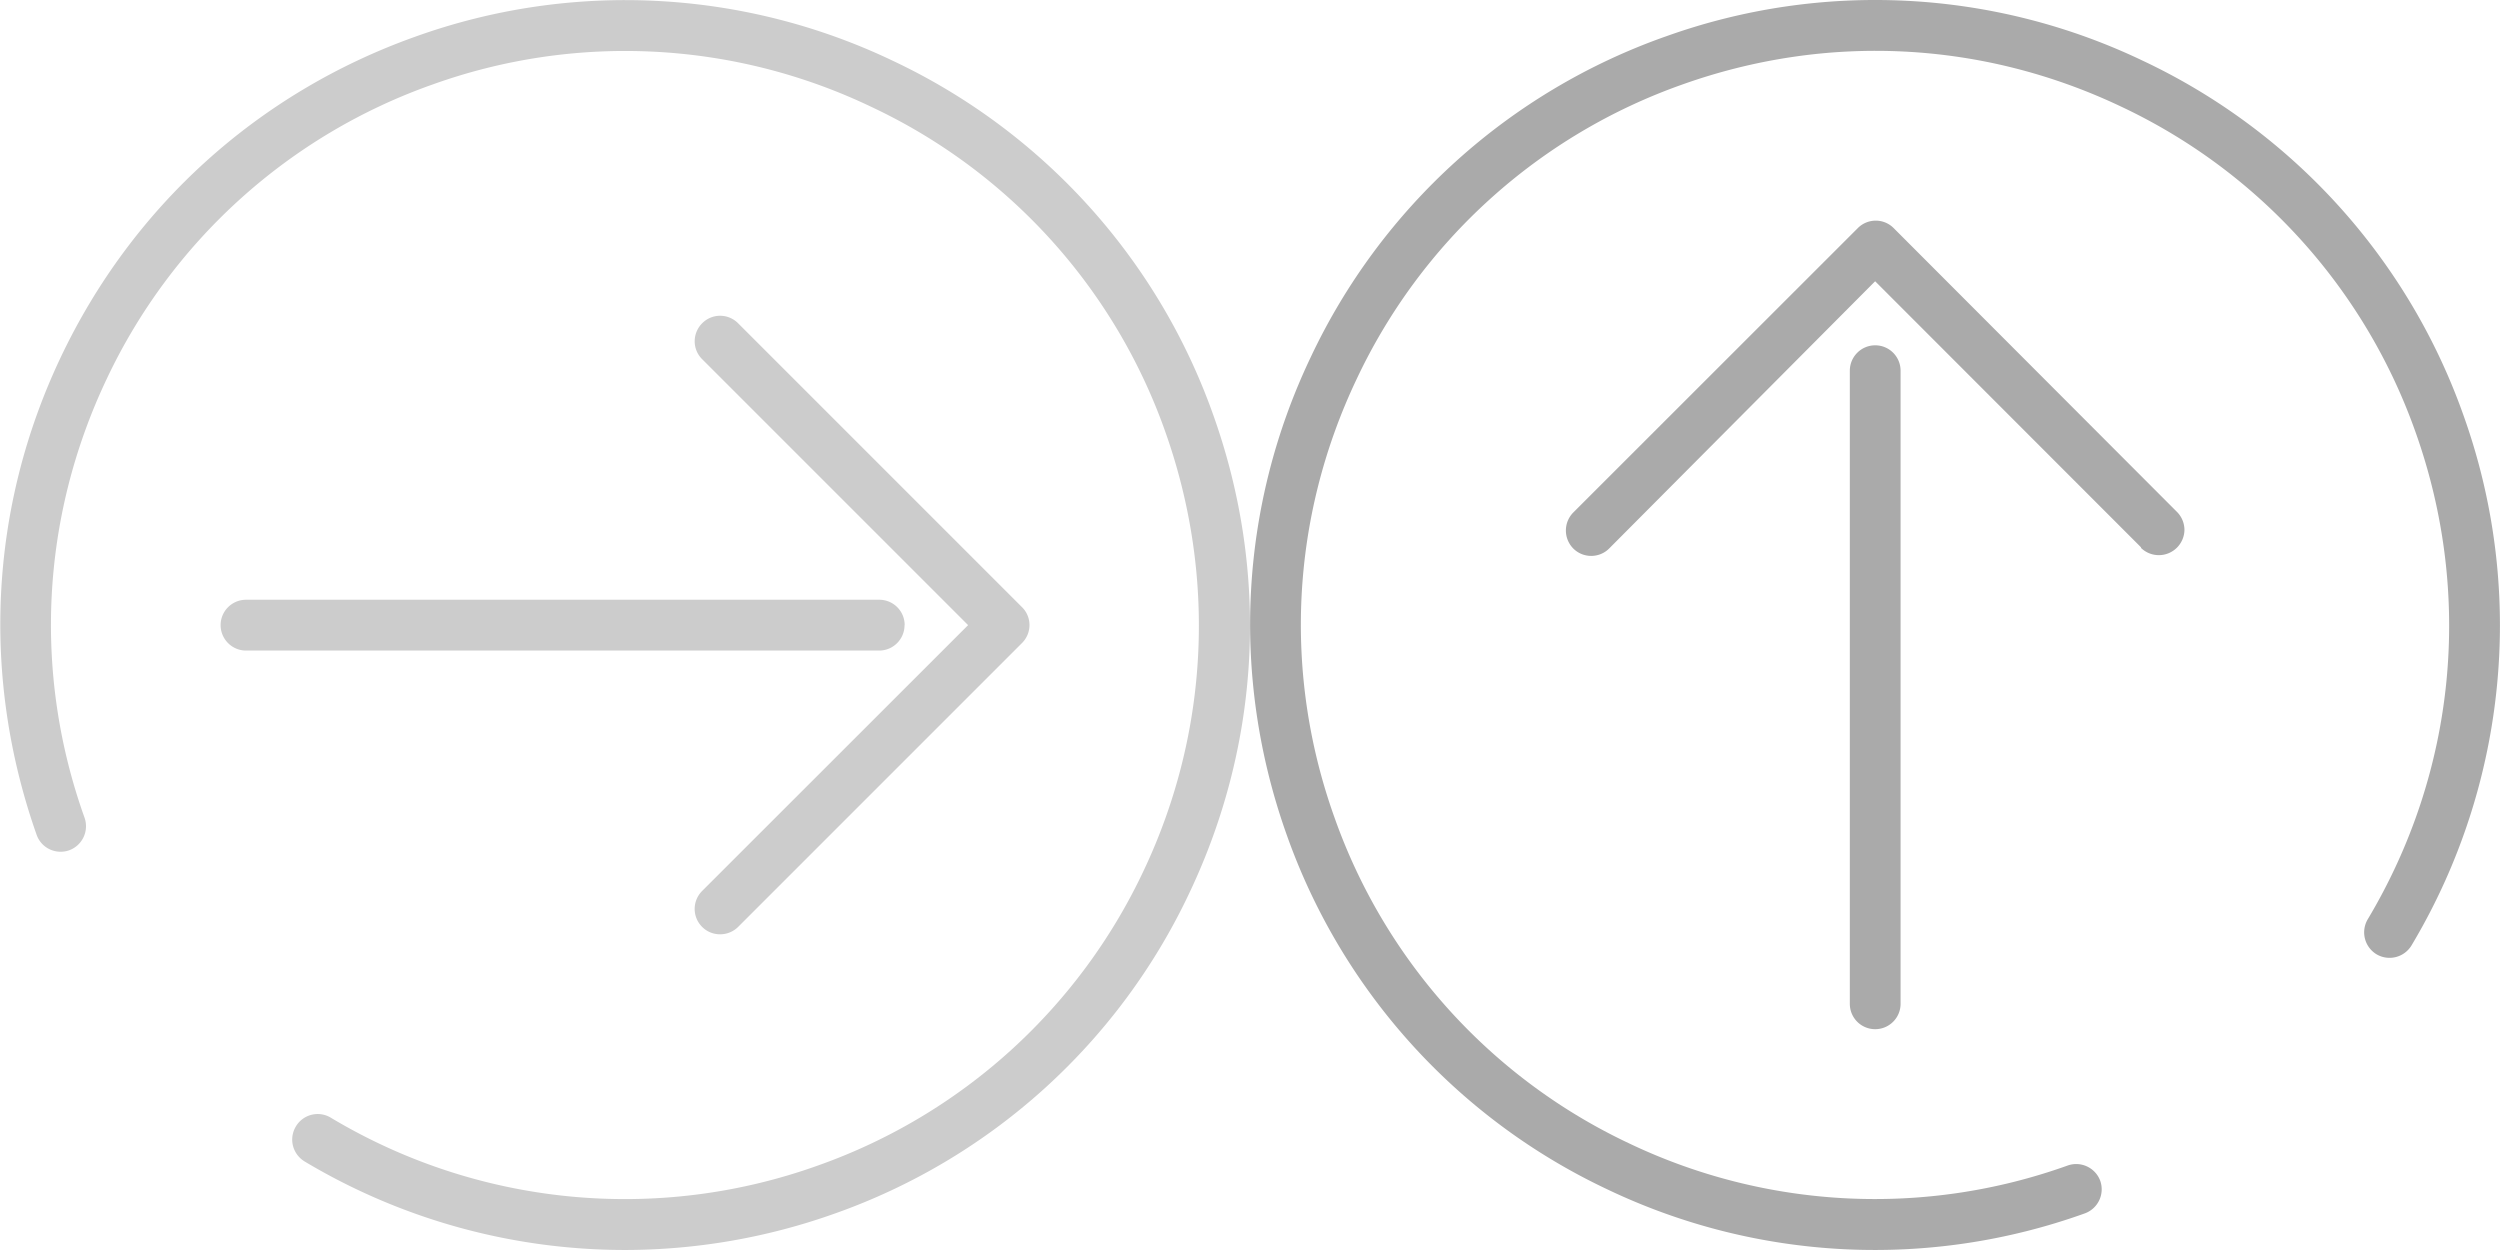
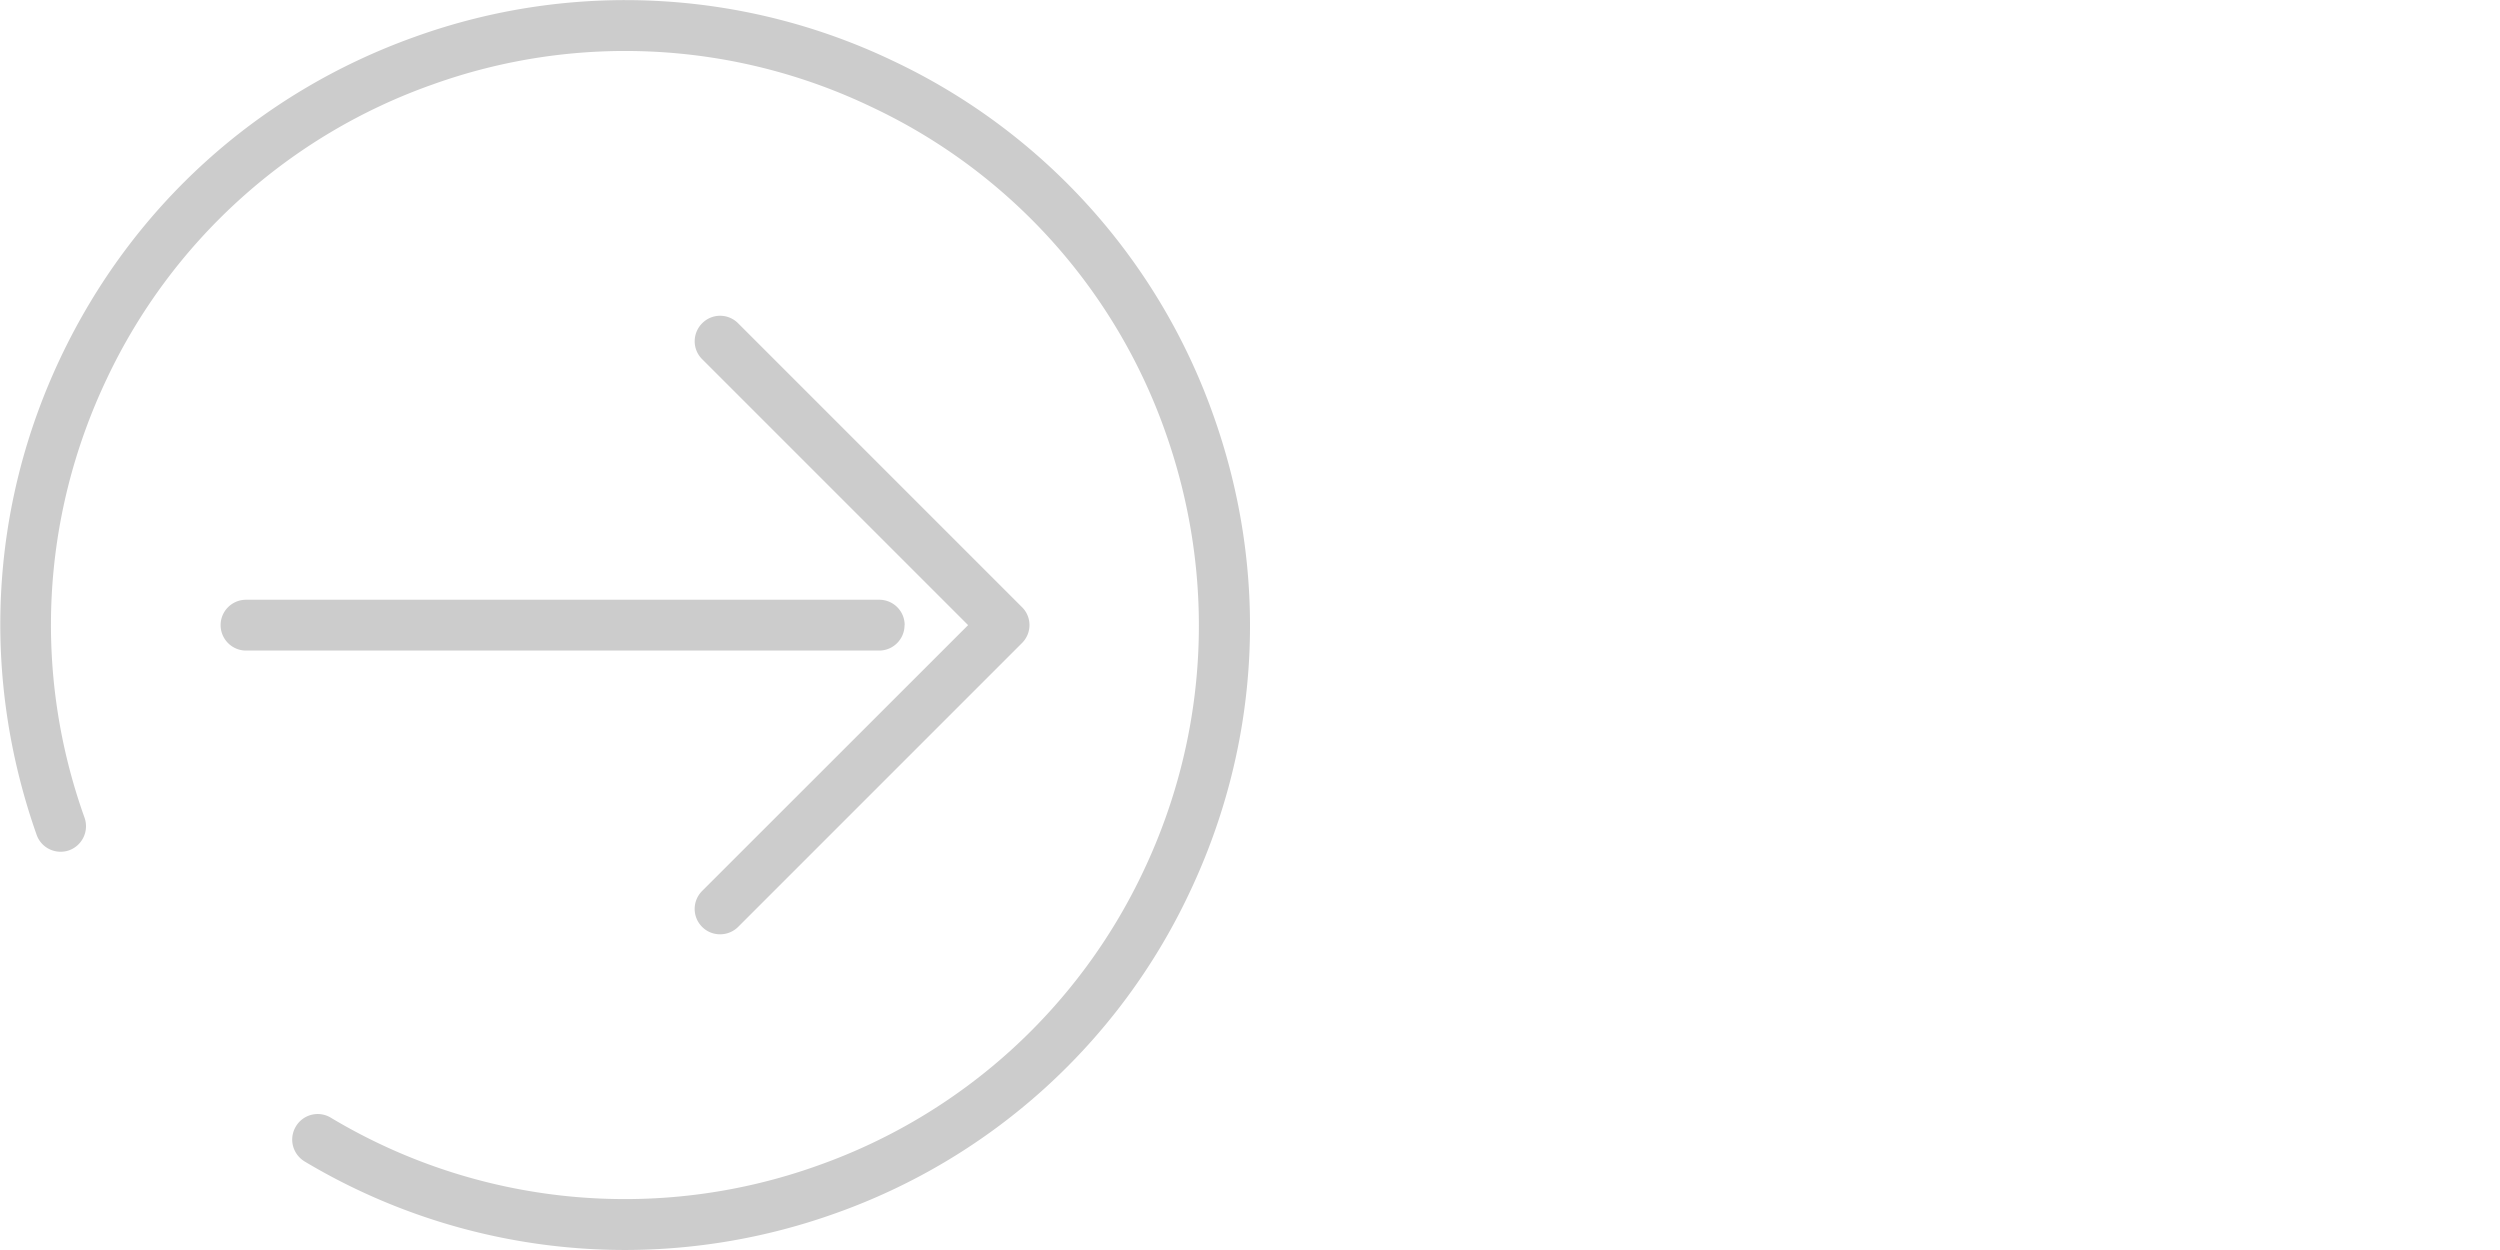
<svg xmlns="http://www.w3.org/2000/svg" width="40" height="20" viewBox="0 0 40.001 20">
  <path d="M19.415 6.646a9.93 9.93 0 0 0-5.13-5.674A9.93 9.93 0 0 0 6.644.587C4.128 1.484 2.114 3.307.97 5.72S-.3 10.844.586 13.357c.075.213.308.322.52.248a.41.41 0 0 0 .247-.521c-.823-2.3-.698-4.802.353-7.018a9.12 9.12 0 0 1 5.212-4.713 9.12 9.12 0 0 1 7.018.354 9.08 9.08 0 0 1 4.713 5.212c.813 2.3.698 4.8-.353 7.018a9.12 9.12 0 0 1-5.213 4.713 9.15 9.15 0 0 1-7.792-.768c-.193-.115-.443-.052-.558.143s-.052.44.14.558A9.99 9.99 0 0 0 9.996 20a10.01 10.01 0 0 0 3.361-.583 9.93 9.93 0 0 0 5.674-5.131c1.145-2.412 1.28-5.125.384-7.64zm-4.94 3.356c0-.225-.182-.406-.406-.406H3.937c-.225 0-.407.182-.407.406s.182.407.407.407h10.13c.224 0 .406-.182.406-.407zm-3.24 4.253c-.16.16-.16.417 0 .576.08.08.184.118.287.118a.41.41 0 0 0 .288-.118l4.542-4.542c.16-.16.16-.417 0-.575l-4.542-4.542c-.16-.16-.416-.16-.575 0s-.16.417 0 .575l4.255 4.255-4.255 4.253z" fill="#ccc" />
-   <path d="M26.646.585a9.93 9.93 0 0 0-5.674 5.13c-1.144 2.4-1.28 5.126-.385 7.64a9.93 9.93 0 0 0 5.131 5.675 9.93 9.93 0 0 0 7.641.384.41.41 0 0 0 .246-.52.41.41 0 0 0-.52-.246 9.13 9.13 0 0 1-7.019-.354 9.12 9.12 0 0 1-4.713-5.212c-.824-2.3-.7-4.8.354-7.017a9.11 9.11 0 0 1 5.211-4.713c2.312-.824 4.804-.7 7.02.353a9.11 9.11 0 0 1 4.713 5.213c.924 2.6.645 5.428-.767 7.792a.41.41 0 0 0 .142.559.41.41 0 0 0 .559-.142A9.99 9.99 0 0 0 40 10.006a9.97 9.97 0 0 0-.583-3.36 9.93 9.93 0 0 0-5.13-5.674 9.92 9.92 0 0 0-7.64-.387zm3.358 4.94c-.225 0-.406.183-.406.406v10.13c0 .226.182.406.406.406s.406-.182.406-.406V5.932c0-.224-.18-.407-.406-.407zm4.254 3.243a.41.41 0 0 0 .694-.287.41.41 0 0 0-.118-.289L30.3 3.65c-.158-.16-.416-.16-.575 0L25.173 8.2a.41.41 0 0 0 0 .576c.158.158.416.158.574 0L30.003 4.5l4.254 4.257z" fill="#aaa" />
</svg>